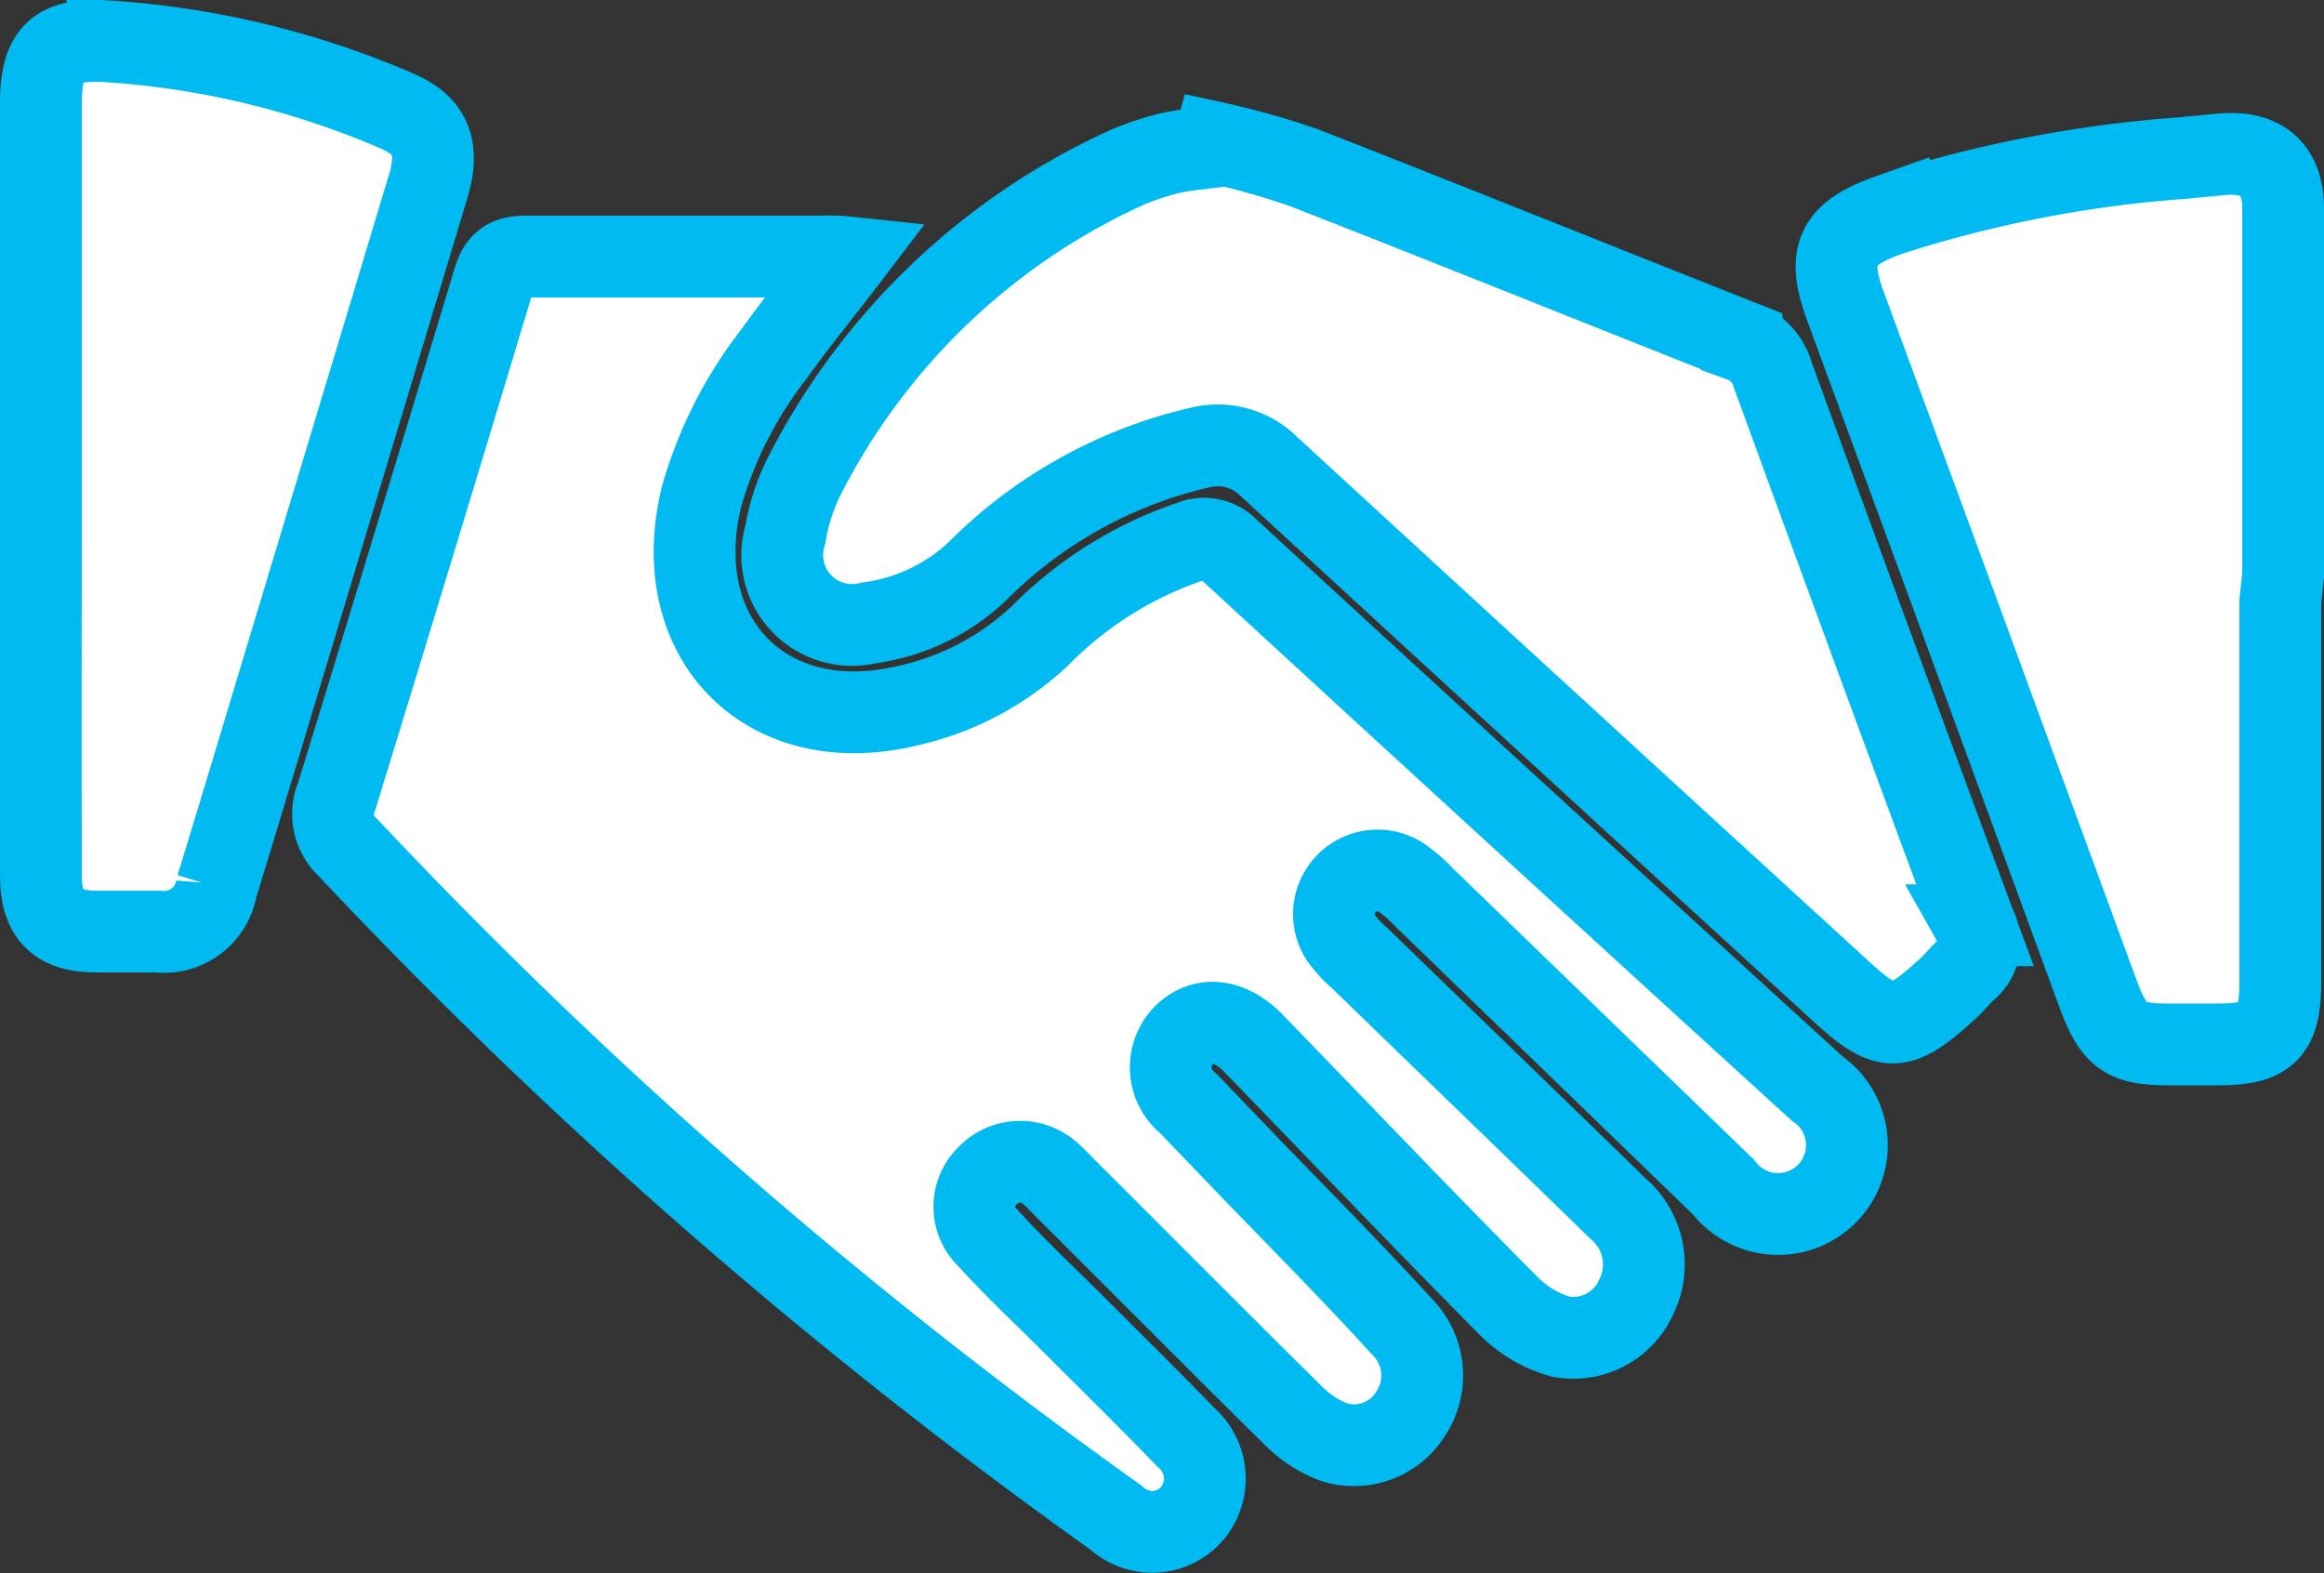
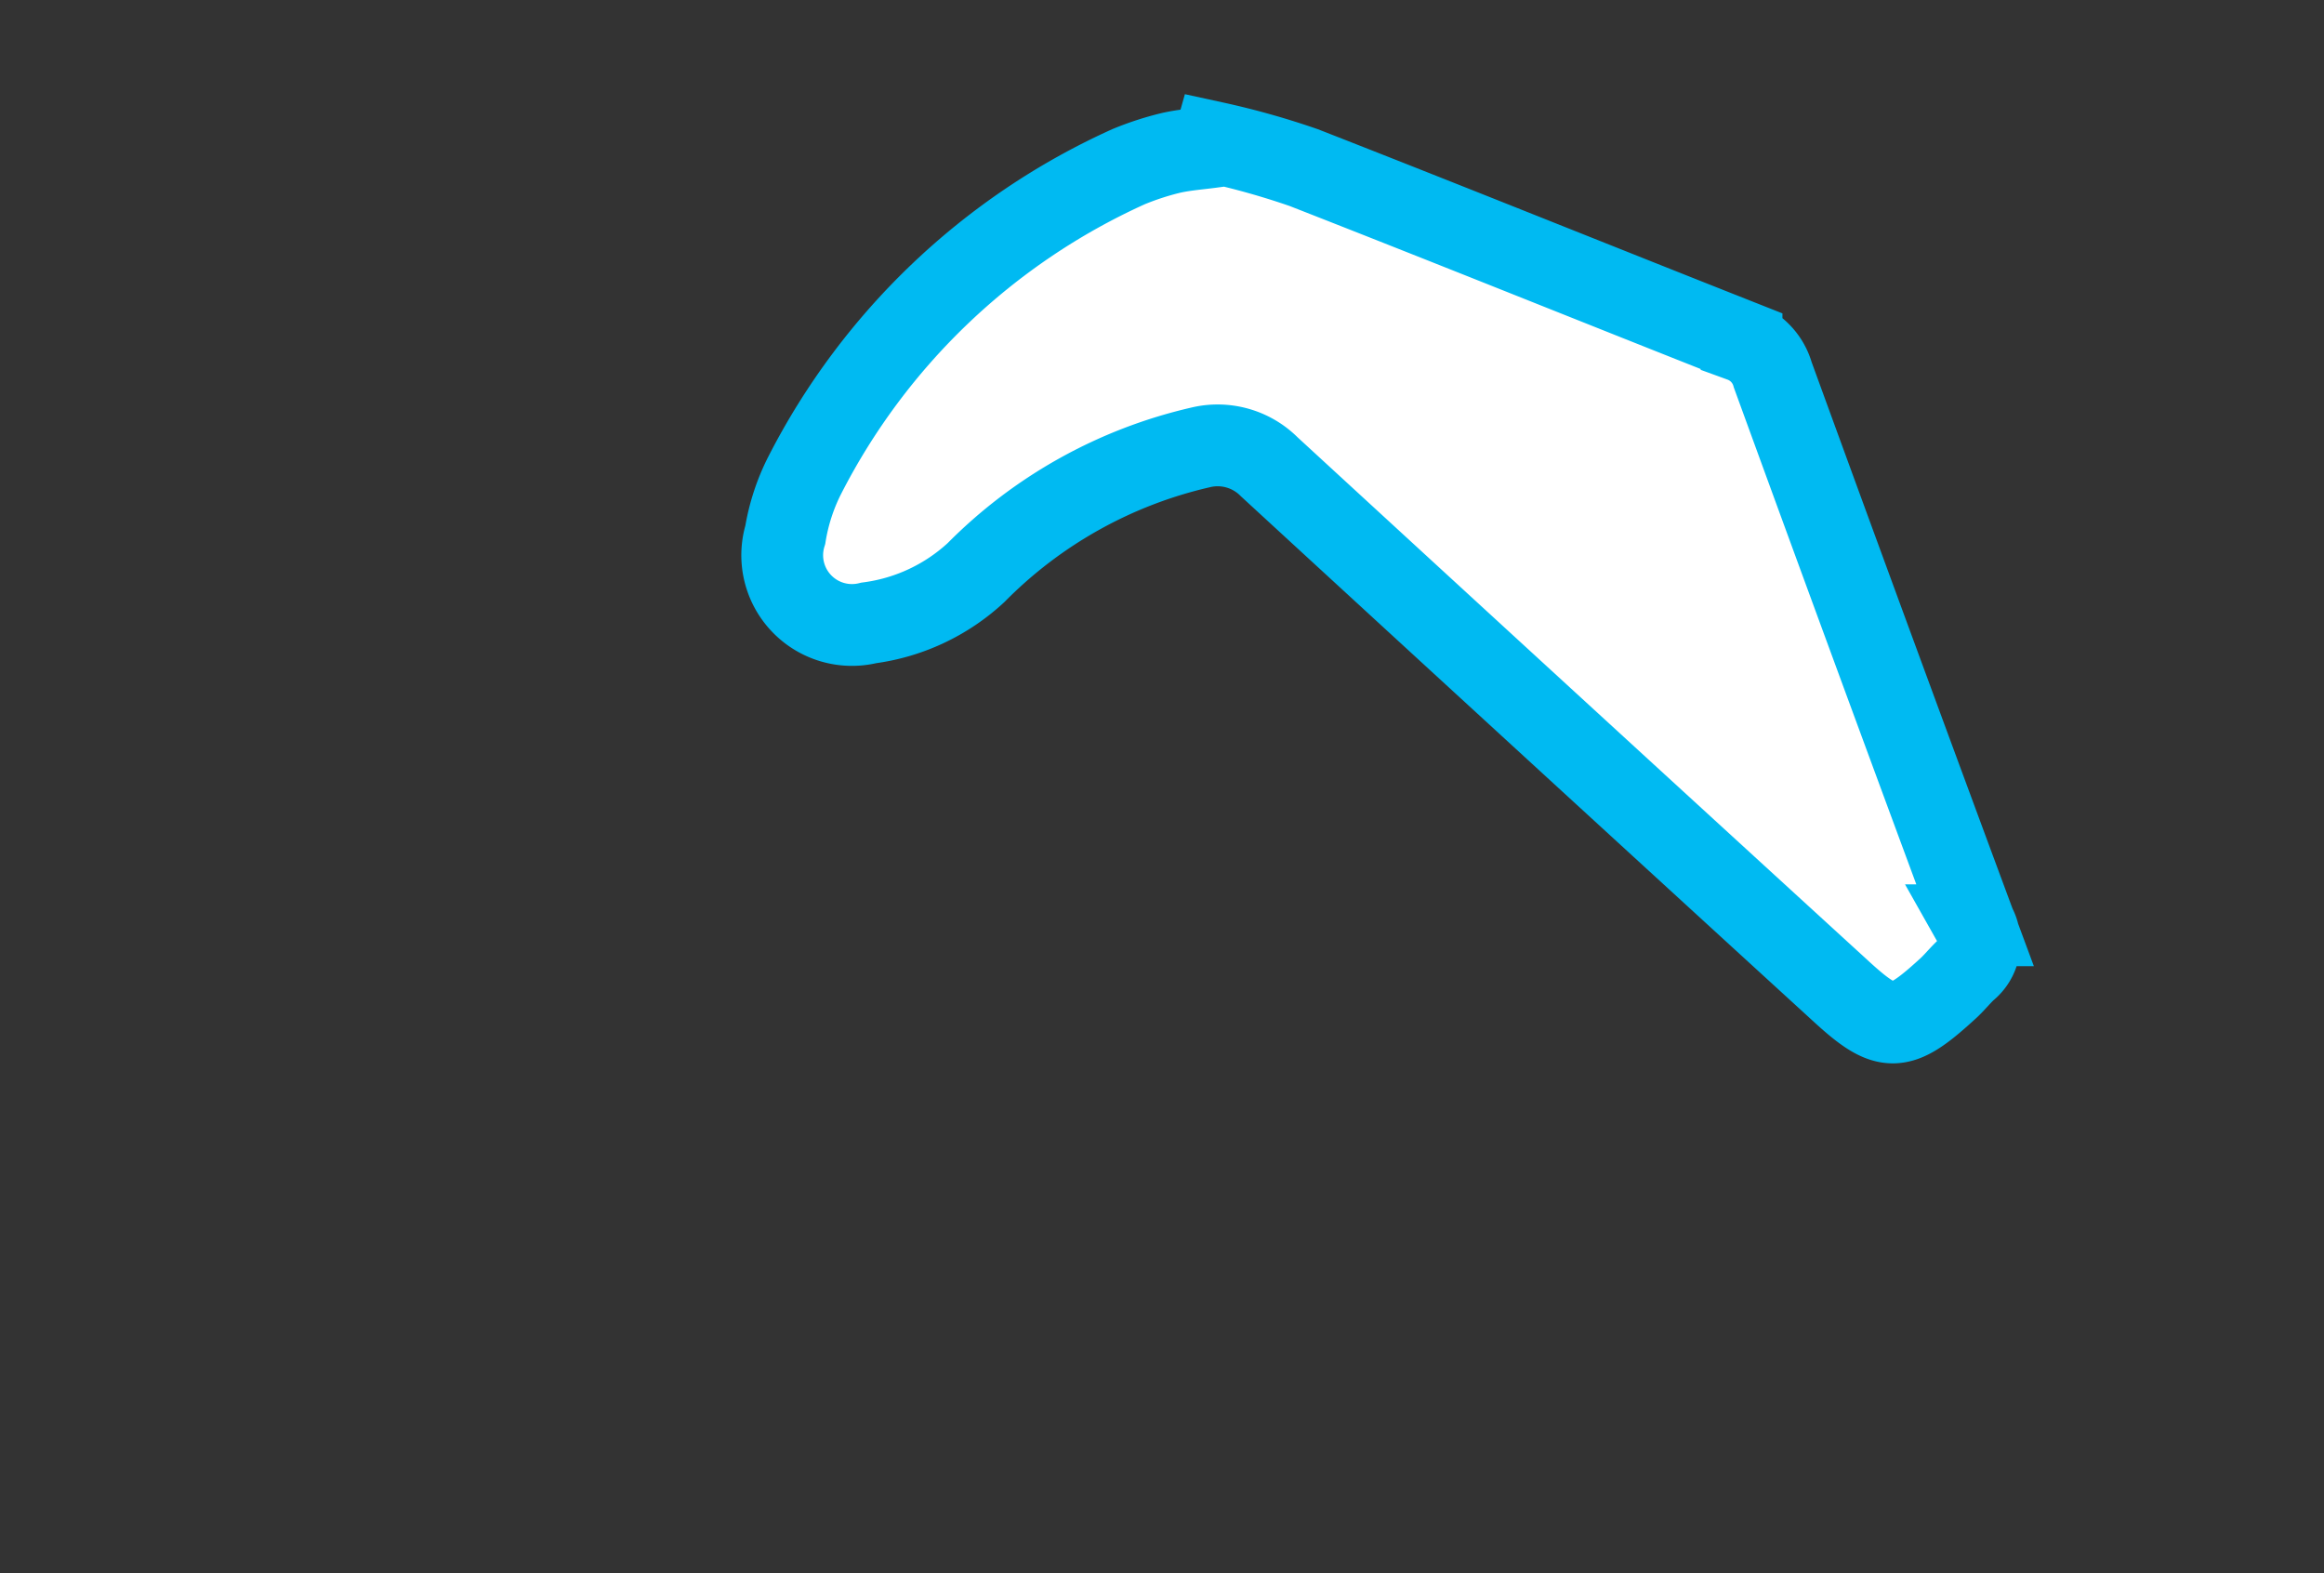
<svg xmlns="http://www.w3.org/2000/svg" width="42.621" height="28.846" viewBox="0 0 42.621 28.846">
  <rect x="0" y="0" width="42.621" height="28.846" fill="#333333" stroke="none" />
  <g id="Layer_2" data-name="Layer 2" transform="translate(0.749 0.749)">
-     <path id="Path_514" data-name="Path 514" d="M53.976,56.118c-.476.625-.94,1.187-1.365,1.783a7.678,7.678,0,0,0-1.319,2.6c-.637,2.6,1.181,4.467,3.785,3.836a5.161,5.161,0,0,0,2.431-1.29,7.053,7.053,0,0,1,2.752-1.72.619.619,0,0,1,.694.143q5.39,4.96,10.8,9.892a1.262,1.262,0,1,1-1.72,1.806l-5.5-5.321a2.453,2.453,0,0,0-.436-.373.8.8,0,0,0-1.09,1.107,2.081,2.081,0,0,0,.356.39c1.577,1.531,3.16,3.056,4.731,4.587a1.342,1.342,0,0,1,.338,1.623,1.262,1.262,0,0,1-1.388.728,2.191,2.191,0,0,1-.963-.573c-1.525-1.537-3.016-3.1-4.524-4.656l-.166-.172c-.436-.43-.917-.47-1.267-.115a.843.843,0,0,0,.092,1.239c.4.419.8.831,1.2,1.25.918.946,1.841,1.881,2.741,2.867a1.262,1.262,0,0,1,.143,1.565,1.221,1.221,0,0,1-1.434.522,2.156,2.156,0,0,1-.745-.5c-1.393-1.376-2.77-2.764-4.157-4.146-.092-.092-.178-.189-.275-.27a.82.82,0,0,0-1.147.034.786.786,0,0,0,0,1.147c.522.573,1.061,1.072,1.594,1.606.682.682,1.365,1.353,2.036,2.047a1,1,0,0,1,.115,1.4.969.969,0,0,1-1.388.08,94.82,94.82,0,0,1-14.1-12.3A.826.826,0,0,1,44.6,66q1.445-4.7,2.867-9.422c.1-.356.241-.476.614-.476h5.436A3.208,3.208,0,0,1,53.976,56.118Z" transform="translate(-39.174 -52.147)" fill="#fff" stroke="#00baf2" stroke-width="1.5" />
    <path id="Path_515" data-name="Path 515" d="M66.814,52.45a14.367,14.367,0,0,1,1.651.464c2.684,1.049,5.356,2.127,8.028,3.183a.923.923,0,0,1,.573.619q1.841,5.052,3.71,10.092a.637.637,0,0,1-.155.809c-.126.115-.235.258-.367.373-.877.8-1.1.8-1.967,0q-5.23-4.782-10.454-9.588a1.336,1.336,0,0,0-1.267-.356,8.447,8.447,0,0,0-4.112,2.294,3.584,3.584,0,0,1-1.967.923,1.279,1.279,0,0,1-1.531-1.617,3.739,3.739,0,0,1,.356-1.09,12.4,12.4,0,0,1,5.941-5.66,5.3,5.3,0,0,1,.774-.252c.252-.057.51-.075.763-.109Z" transform="translate(-45.303 -50.589)" fill="#fff" stroke="#00baf2" stroke-width="1.5" />
-     <path id="Path_516" data-name="Path 516" d="M100.757,61.033v6.973c0,.923-.247,1.147-1.147,1.147h-.917c-.774,0-.992-.155-1.273-.912l-2.735-7.455q-.946-2.569-1.9-5.161c-.35-.952-.178-1.336.791-1.68A22.863,22.863,0,0,1,98.945,52.9l.717-.069c.745-.069,1.147.252,1.147,1.009v6.692Z" transform="translate(-59.686 -50.749)" fill="#fff" stroke="#00baf2" stroke-width="1.5" />
-     <path id="Path_517" data-name="Path 517" d="M35.188,57.339V50.361c0-.929.287-1.21,1.221-1.147a15.965,15.965,0,0,1,5.3,1.273c.631.27.8.682.573,1.416l-3.16,10.482c-.235.78-.47,1.56-.711,2.34a.981.981,0,0,1-1.09.814H36.215c-.728,0-1.026-.3-1.026-1.032C35.182,62.116,35.188,59.725,35.188,57.339Z" transform="translate(-35.187 -49.205)" fill="#fff" stroke="#00baf2" stroke-width="1.5" />
  </g>
</svg>